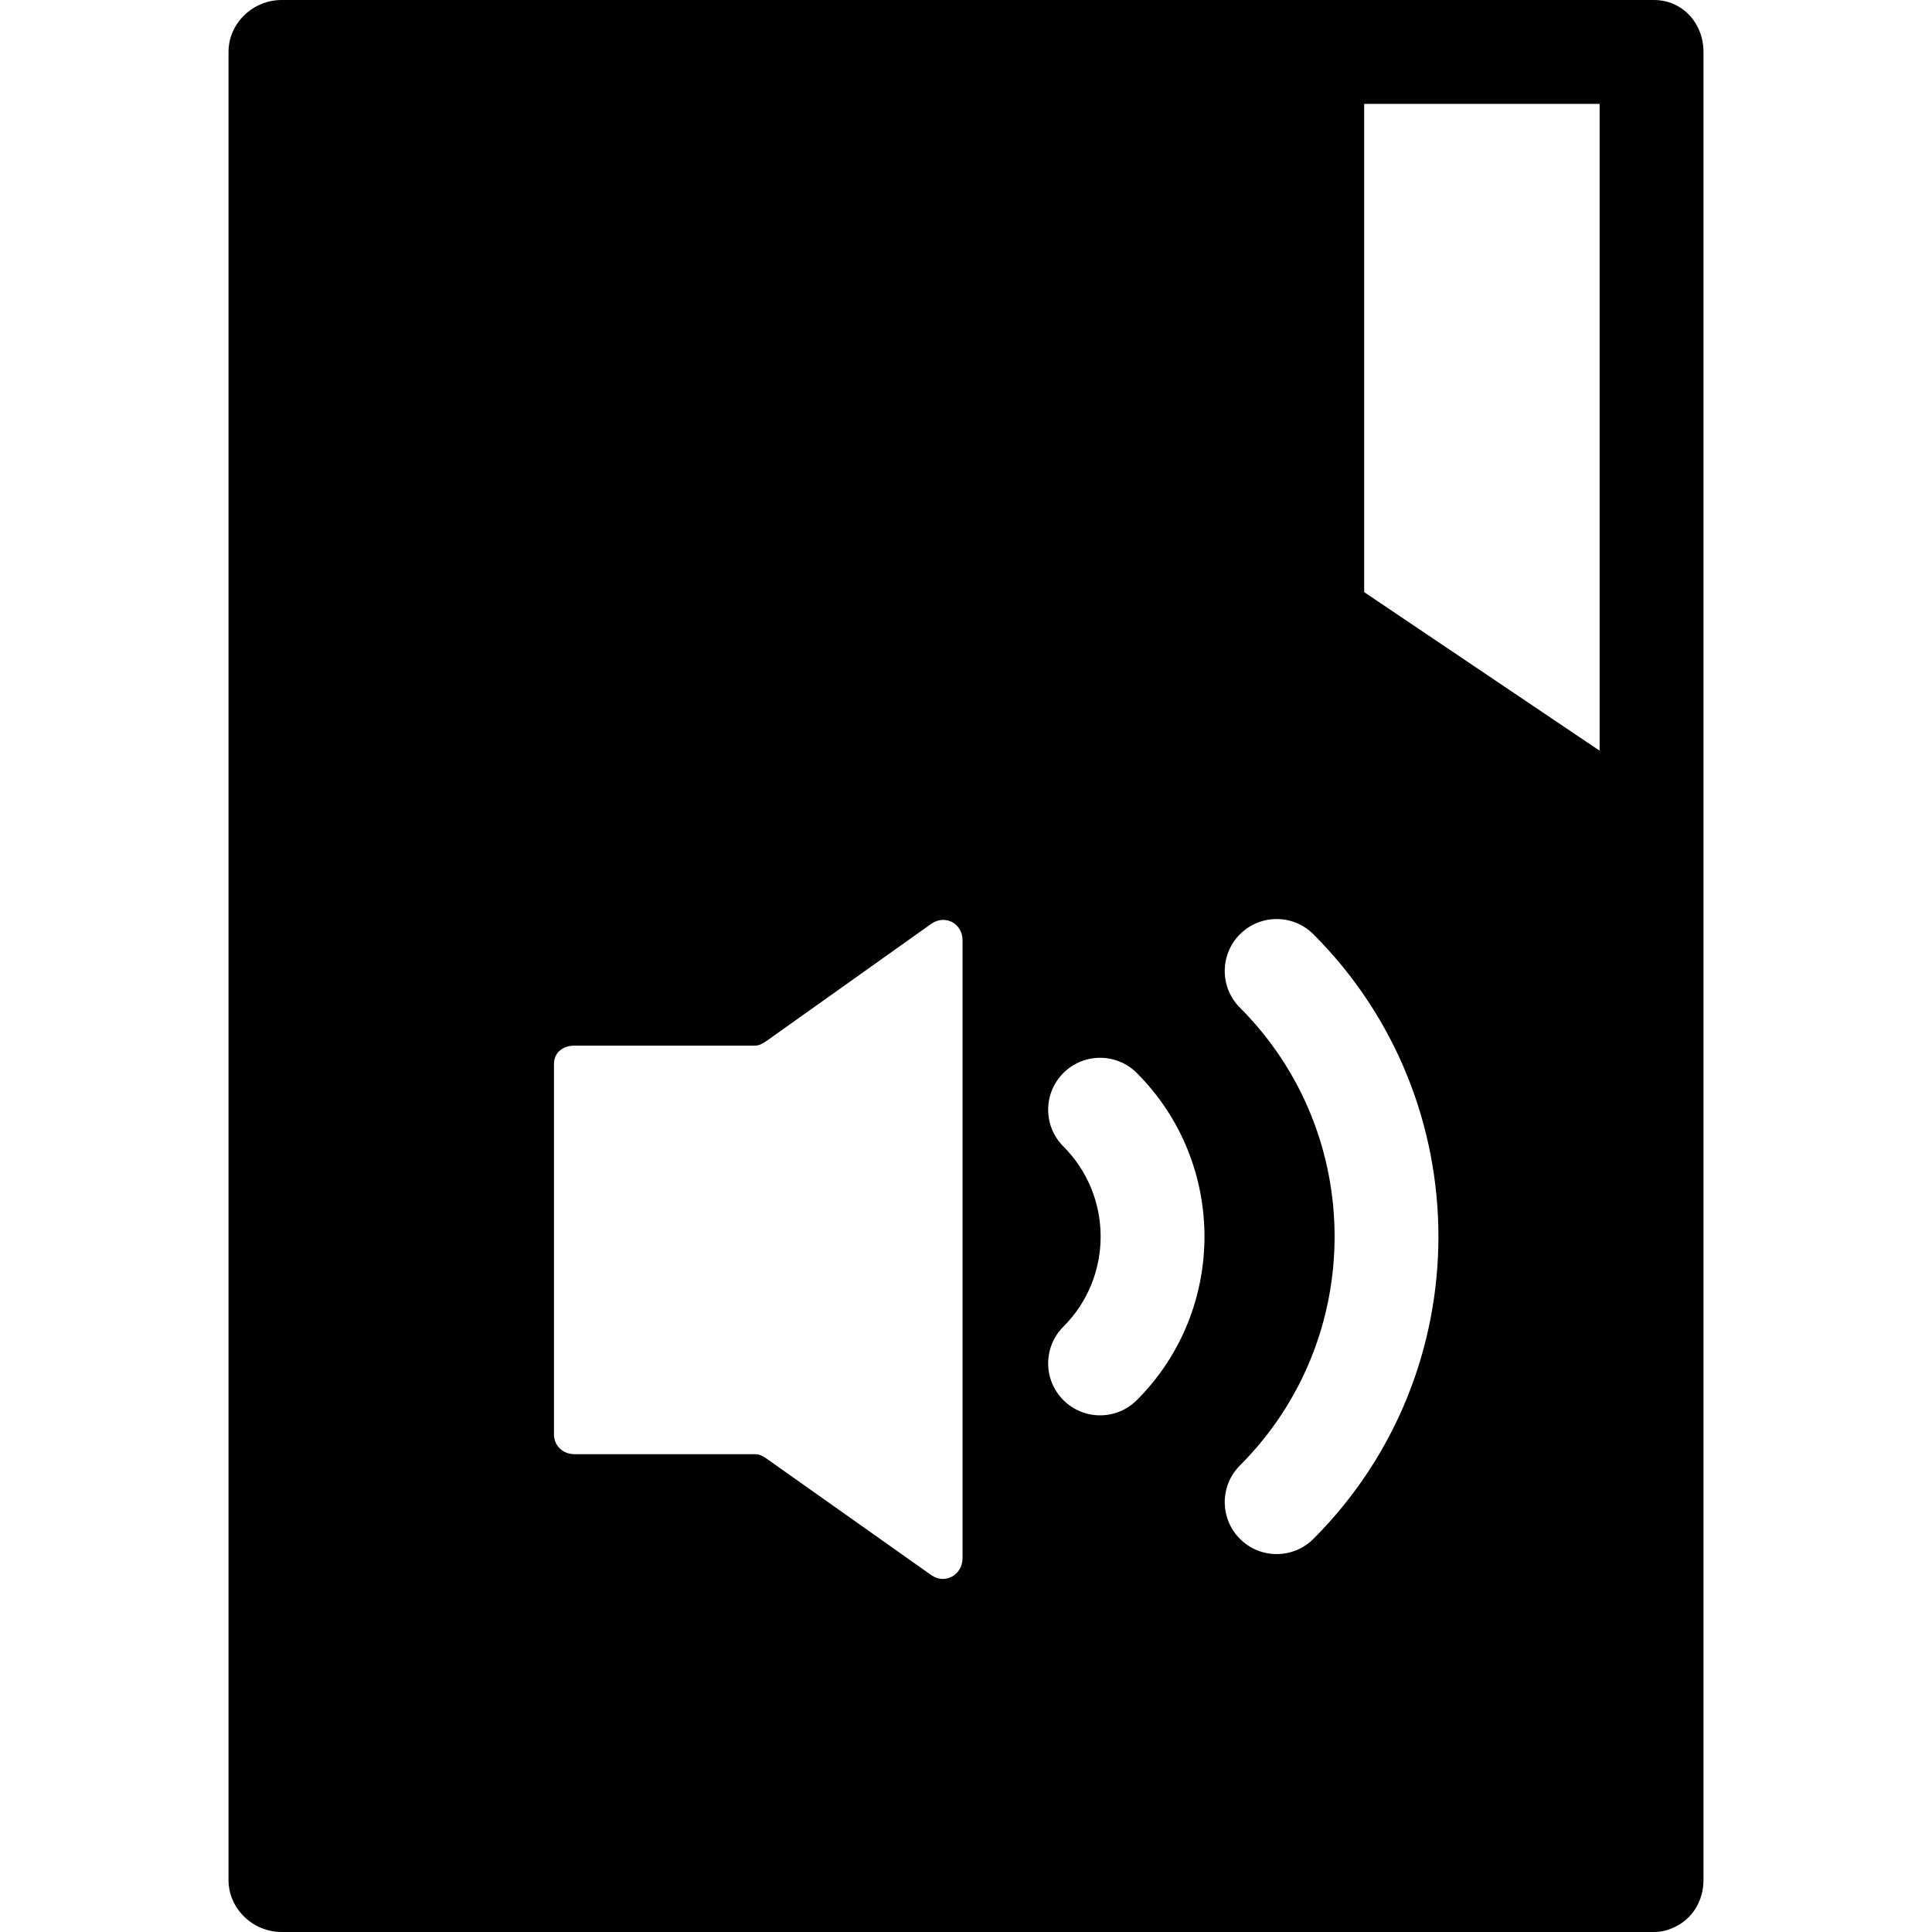
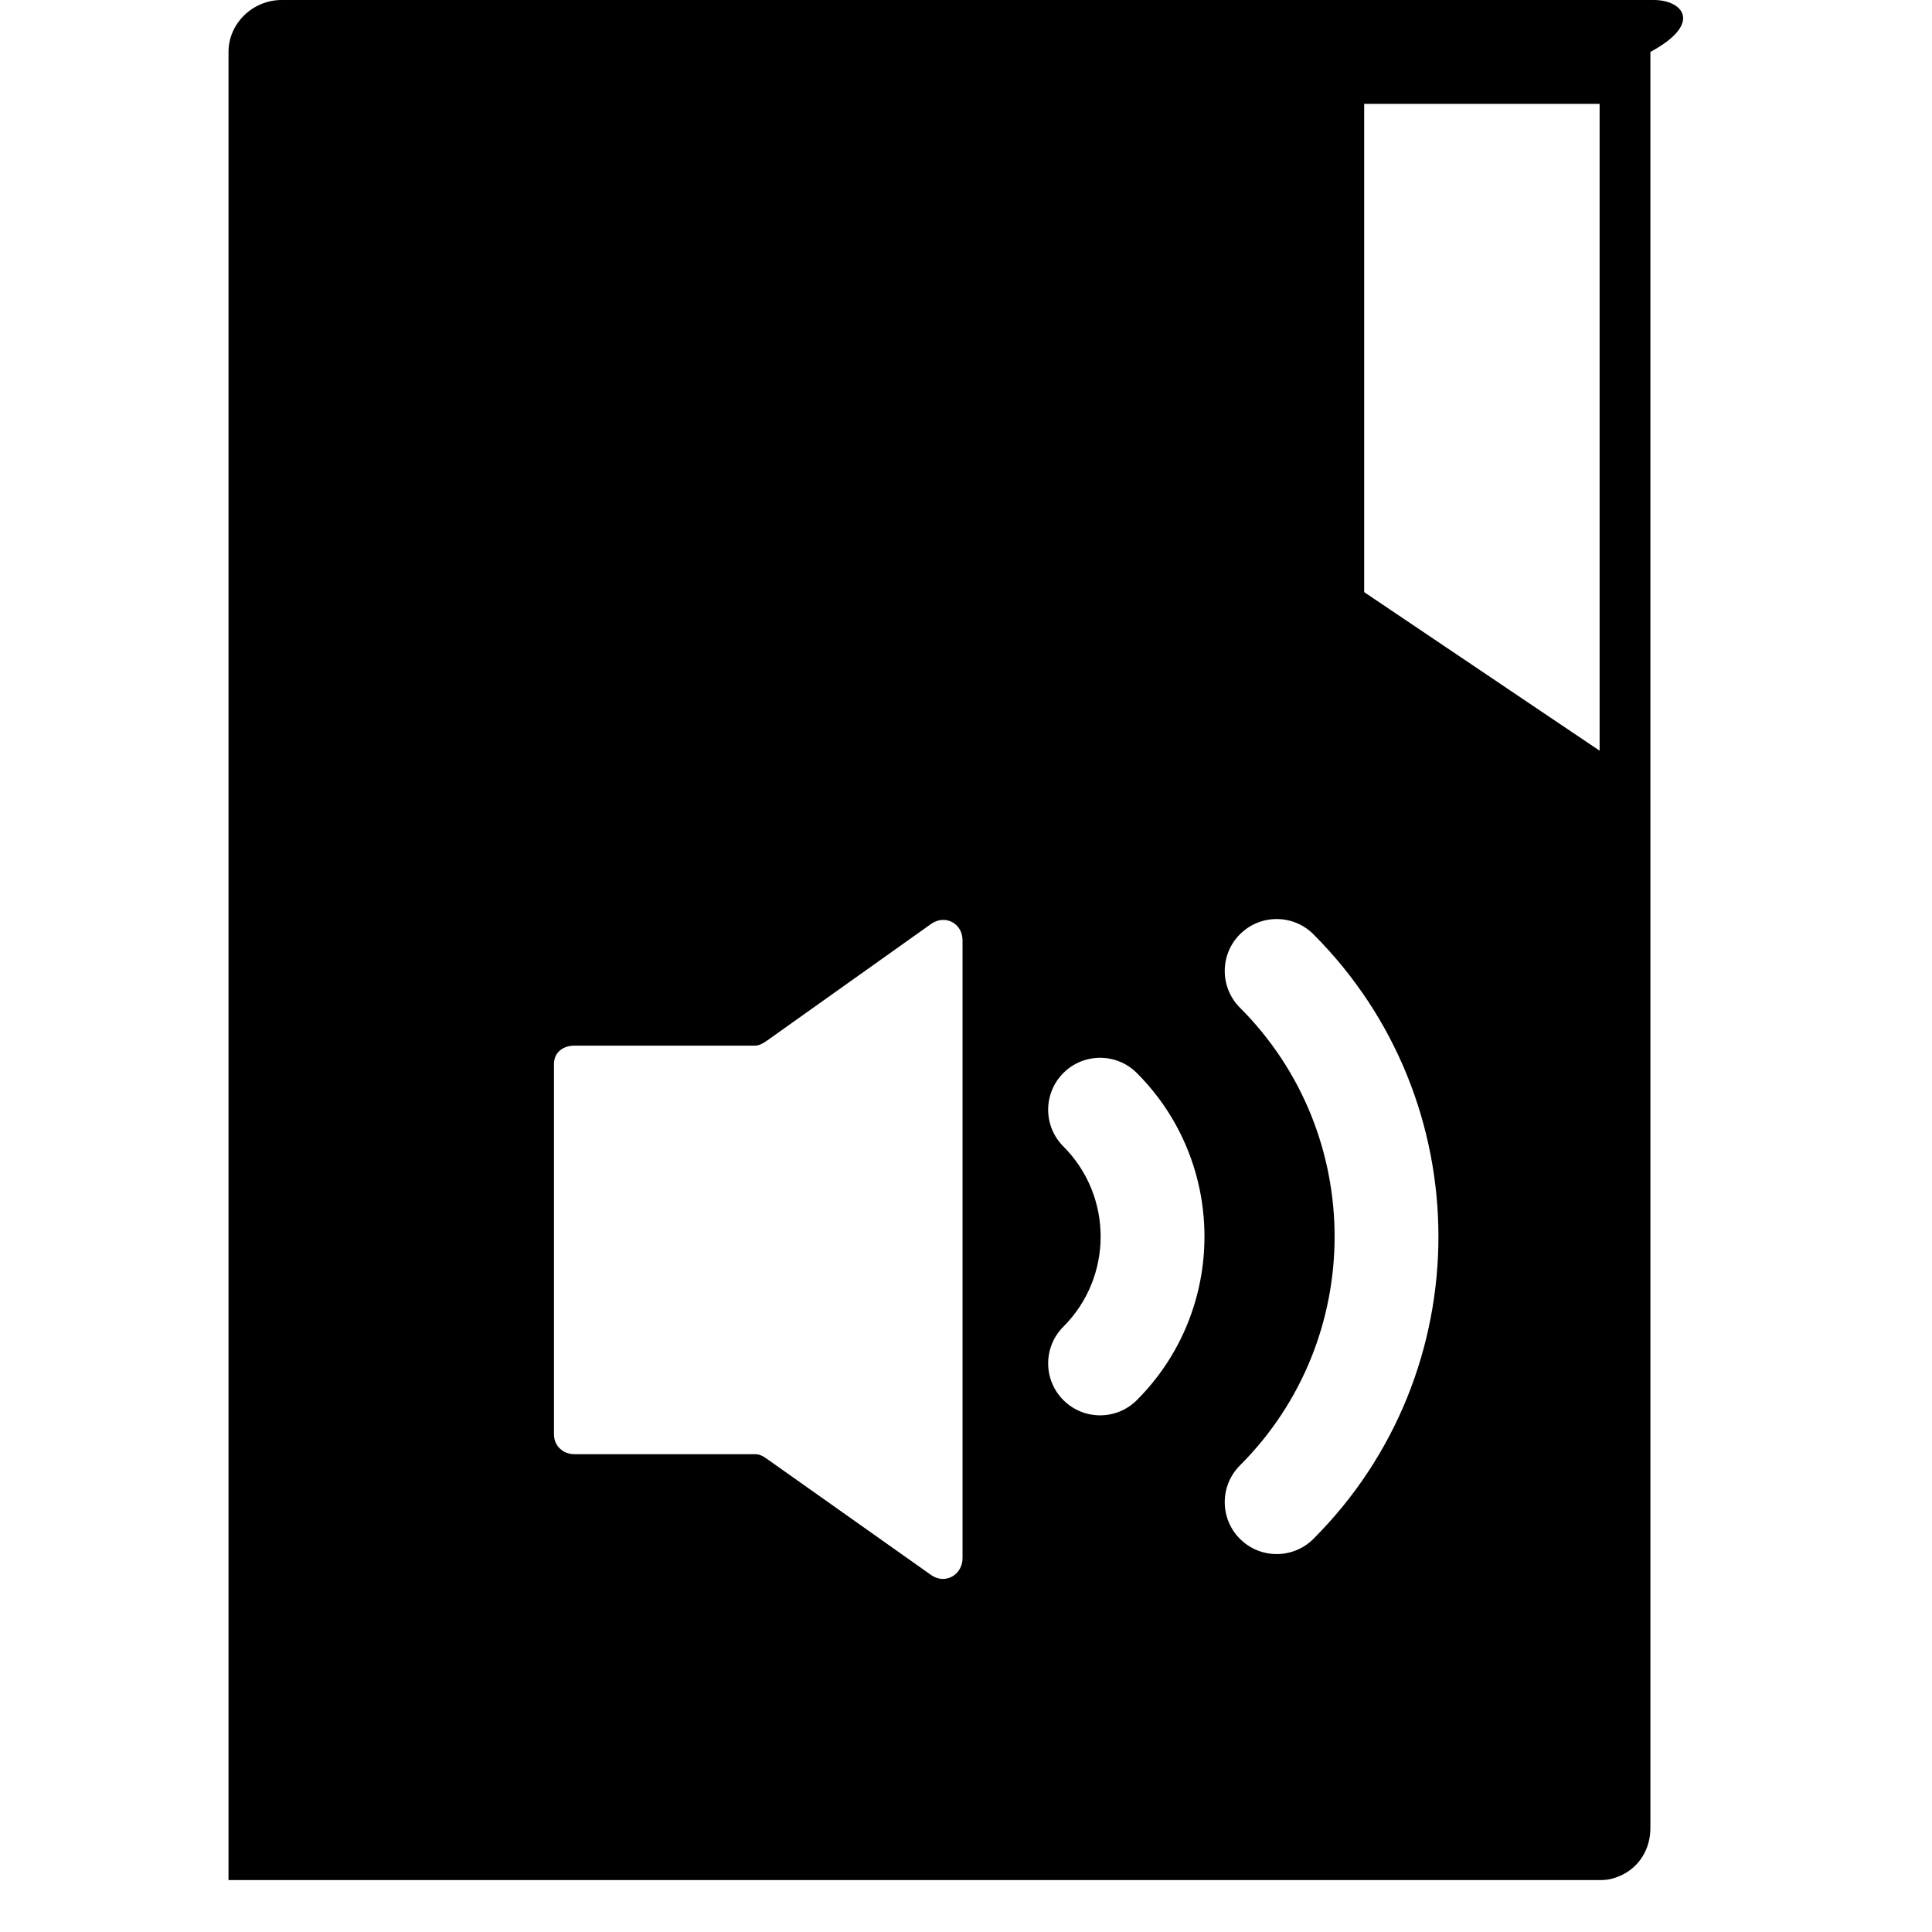
<svg xmlns="http://www.w3.org/2000/svg" fill="#000000" height="800px" width="800px" version="1.1" id="Capa_1" viewBox="0 0 279 279" xml:space="preserve">
-   <path d="M238.833,0h-49h-149h-0.167C36.524,0,33,3.357,33,7.5v264c0,4.143,3.524,7.5,7.666,7.5h0.167h198h0  c1.136,0,2.042-0.26,3.007-0.712c2.553-1.196,4.16-3.782,4.16-6.788v-149V7.5C246,3.358,242.975,0,238.833,0z M139,225  c0,2.436-2.518,3.863-4.513,2.464l-23.819-16.848c-0.506-0.355-0.997-0.617-1.615-0.617H82.959c-1.662,0-2.959-1.205-2.959-2.867  v-53.481c0-1.662,1.296-2.652,2.959-2.652h26.081c0.618,0,1.221-0.369,1.727-0.724l23.721-16.868  c1.995-1.398,4.512-0.06,4.512,2.376V225z M164.17,202.192c-1.465,1.464-3.385,2.196-5.304,2.196s-3.839-0.732-5.304-2.196  c-2.929-2.93-2.929-7.678,0-10.607c7.176-7.176,7.176-18.851,0-26.026c-2.929-2.93-2.929-7.678,0-10.607  c2.93-2.928,7.678-2.928,10.607,0C177.193,167.976,177.193,189.168,164.17,202.192z M189.67,222.228  c-1.465,1.464-3.385,2.196-5.304,2.196s-3.839-0.732-5.304-2.196c-2.929-2.93-2.929-7.678,0-10.607  c18.224-18.223,18.224-47.875,0-66.098c-2.929-2.93-2.929-7.678,0-10.607c2.93-2.928,7.678-2.928,10.607,0  C213.741,158.987,213.741,198.155,189.67,222.228z M231,108.407l-34-22.898V15h34V108.407z" />
+   <path d="M238.833,0h-49h-149h-0.167C36.524,0,33,3.357,33,7.5v264h0.167h198h0  c1.136,0,2.042-0.26,3.007-0.712c2.553-1.196,4.16-3.782,4.16-6.788v-149V7.5C246,3.358,242.975,0,238.833,0z M139,225  c0,2.436-2.518,3.863-4.513,2.464l-23.819-16.848c-0.506-0.355-0.997-0.617-1.615-0.617H82.959c-1.662,0-2.959-1.205-2.959-2.867  v-53.481c0-1.662,1.296-2.652,2.959-2.652h26.081c0.618,0,1.221-0.369,1.727-0.724l23.721-16.868  c1.995-1.398,4.512-0.06,4.512,2.376V225z M164.17,202.192c-1.465,1.464-3.385,2.196-5.304,2.196s-3.839-0.732-5.304-2.196  c-2.929-2.93-2.929-7.678,0-10.607c7.176-7.176,7.176-18.851,0-26.026c-2.929-2.93-2.929-7.678,0-10.607  c2.93-2.928,7.678-2.928,10.607,0C177.193,167.976,177.193,189.168,164.17,202.192z M189.67,222.228  c-1.465,1.464-3.385,2.196-5.304,2.196s-3.839-0.732-5.304-2.196c-2.929-2.93-2.929-7.678,0-10.607  c18.224-18.223,18.224-47.875,0-66.098c-2.929-2.93-2.929-7.678,0-10.607c2.93-2.928,7.678-2.928,10.607,0  C213.741,158.987,213.741,198.155,189.67,222.228z M231,108.407l-34-22.898V15h34V108.407z" />
</svg>